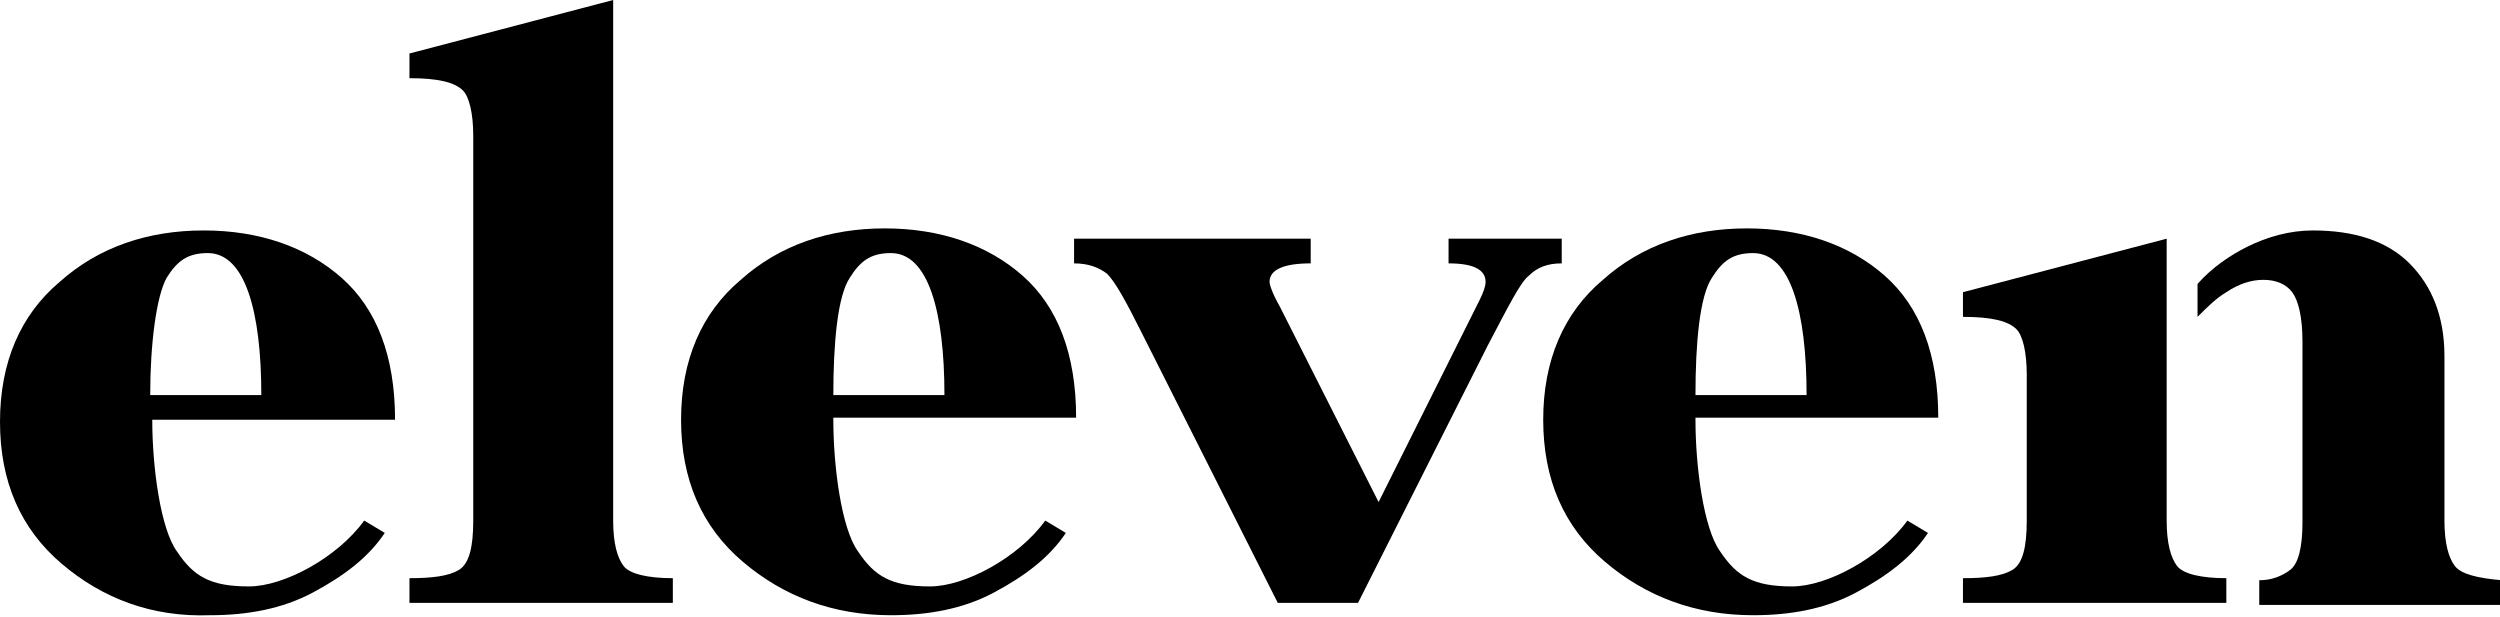
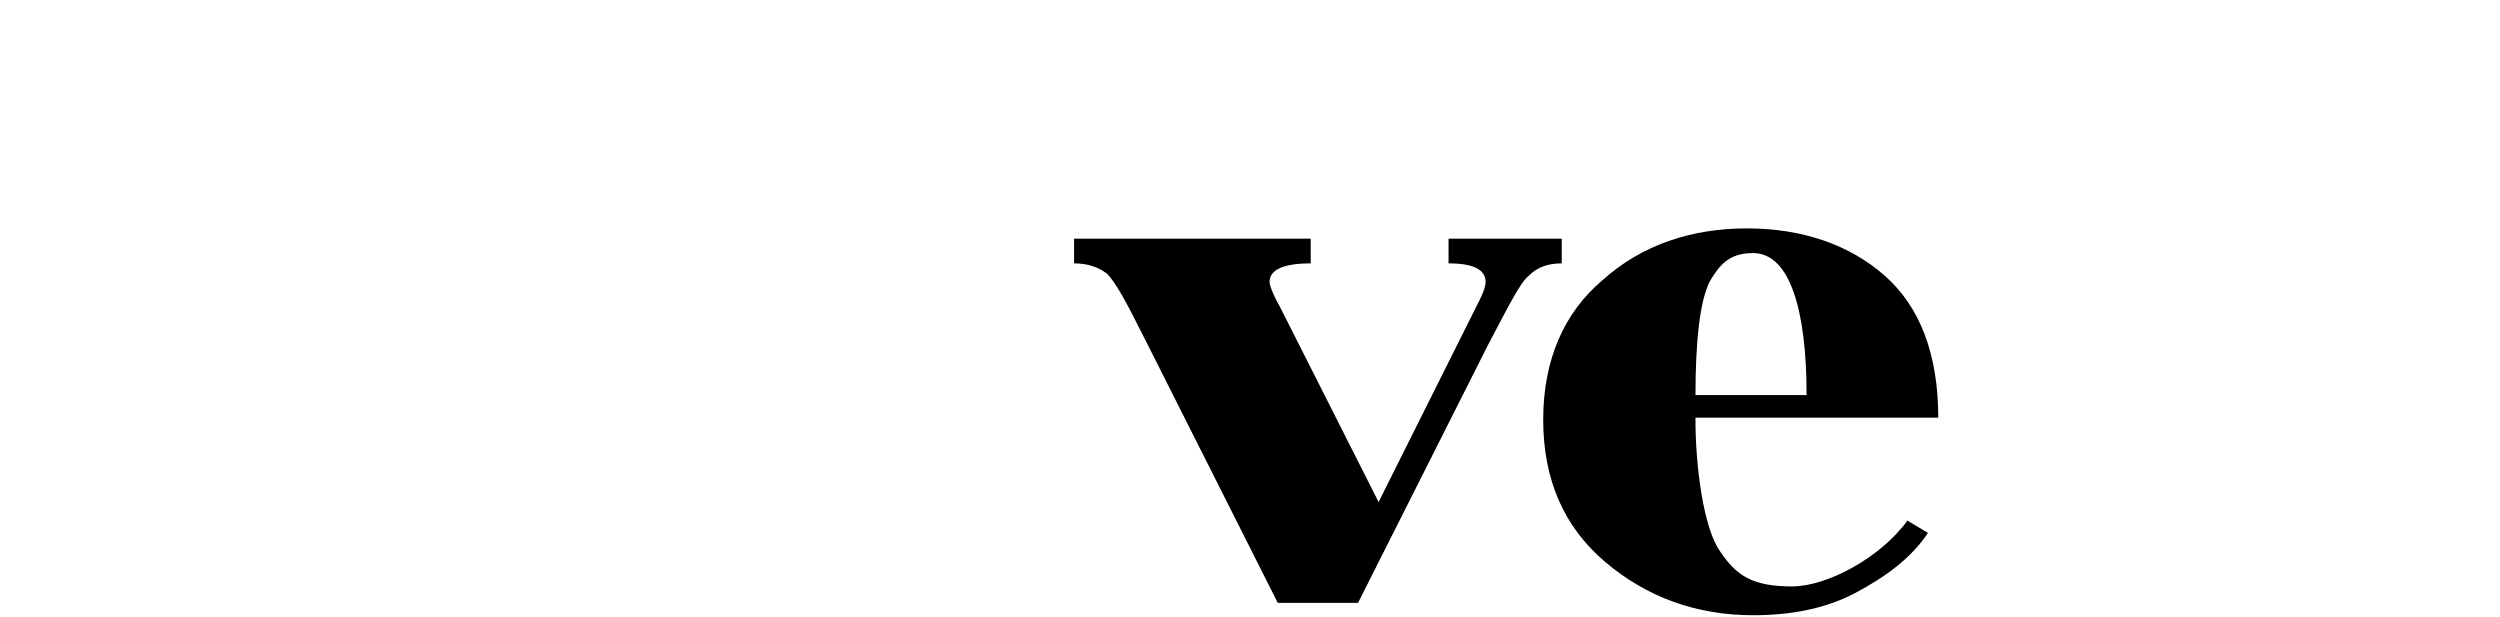
<svg xmlns="http://www.w3.org/2000/svg" id="Layer_1" x="0px" y="0px" viewBox="0 0 121.5 30" style="enable-background:new 0 0 121.5 30;" xml:space="preserve">
  <g>
-     <path d="M29.8,0v25.3c0,1.1,0.2,1.8,0.5,2.2c0.3,0.4,1.2,0.6,2.4,0.6v1.2H19.9v-1.2c1.1,0,1.9-0.1,2.4-0.4c0.5-0.3,0.7-1.1,0.7-2.4 V6.6c0-1.1-0.2-1.9-0.5-2.2c-0.4-0.4-1.2-0.6-2.6-0.6V2.6L29.8,0z" />
-     <path d="M105.3,11.6v13.7c0,1.1,0.2,1.8,0.5,2.2c0.3,0.4,1.2,0.6,2.4,0.6v1.2H95.4v-1.2c1.1,0,1.9-0.1,2.4-0.4 c0.5-0.3,0.7-1.1,0.7-2.4v-7.1c0-1.1-0.2-1.9-0.5-2.2c-0.4-0.4-1.2-0.6-2.6-0.6v-1.2L105.3,11.6z" />
-     <path d="M40.5,19.2h5.4c0-4.1-0.8-6.9-2.6-6.9c-1,0-1.5,0.4-2,1.2C40.7,14.4,40.5,16.7,40.5,19.2 M40.5,20.4c0,2.3,0.4,5.3,1.2,6.4 c0.8,1.2,1.6,1.7,3.5,1.7c1.7,0,4.3-1.4,5.6-3.2l1,0.6c-0.8,1.2-2,2.1-3.5,2.9c-1.5,0.8-3.2,1.1-5,1.1c-2.8,0-5.2-0.9-7.2-2.6 c-2-1.7-3-4-3-6.9c0-2.9,1-5.2,2.9-6.8c1.9-1.7,4.3-2.5,7-2.5c2.7,0,5,0.8,6.7,2.3c1.7,1.5,2.6,3.8,2.6,6.9H40.5z" />
-     <path d="M7.3,19.2h5.4c0-4.1-0.8-6.9-2.6-6.9c-1,0-1.5,0.4-2,1.2C7.6,14.4,7.3,16.7,7.3,19.2 M7.4,20.4c0,2.3,0.4,5.3,1.2,6.4 c0.8,1.2,1.6,1.7,3.5,1.7c1.7,0,4.3-1.4,5.6-3.2l1,0.6c-0.8,1.2-2,2.1-3.5,2.9c-1.5,0.8-3.2,1.1-5,1.1C7.4,30,5,29.1,3,27.4 c-2-1.7-3-4-3-6.9c0-2.9,1-5.2,2.9-6.8c1.9-1.7,4.3-2.5,7-2.5c2.7,0,5,0.8,6.7,2.3c1.7,1.5,2.6,3.8,2.6,6.9H7.4z" />
    <path d="M82.4,19.2h5.4c0-4.1-0.8-6.9-2.6-6.9c-1,0-1.5,0.4-2,1.2C82.6,14.4,82.4,16.7,82.4,19.2 M82.4,20.4c0,2.3,0.4,5.3,1.2,6.4 c0.8,1.2,1.6,1.7,3.5,1.7c1.7,0,4.3-1.4,5.6-3.2l1,0.6c-0.8,1.2-2,2.1-3.5,2.9c-1.5,0.8-3.2,1.1-5,1.1c-2.8,0-5.2-0.9-7.2-2.6 c-2-1.7-3-4-3-6.9c0-2.9,1-5.2,2.9-6.8c1.9-1.7,4.3-2.5,7-2.5c2.7,0,5,0.8,6.7,2.3c1.7,1.5,2.6,3.8,2.6,6.9H82.4z" />
    <path d="M66,29.3l6.3-12.5c1-1.9,1.6-3.1,2-3.4c0.4-0.4,0.9-0.6,1.6-0.6v-1.2h-5.5v1.2c1.2,0,1.8,0.3,1.8,0.9 c0,0.2-0.1,0.5-0.3,0.9l-4.9,9.8l-4.8-9.5c-0.4-0.7-0.5-1.1-0.5-1.2c0-0.6,0.7-0.9,2-0.9v-1.2H52.2v1.2c0.7,0,1.2,0.2,1.6,0.5 c0.4,0.4,0.9,1.3,1.7,2.9l6.6,13.1H66z" />
-     <path d="M119.3,27.5c-0.3-0.4-0.5-1.1-0.5-2.2v-8c0-1.9-0.6-3.4-1.7-4.5c-1.1-1.1-2.7-1.6-4.7-1.6c-1.1,0-2.2,0.3-3.2,0.8 c-0.8,0.4-1.7,1-2.4,1.8v1.6c0.5-0.5,0.9-0.9,1.4-1.2c0.6-0.4,1.2-0.6,1.8-0.6c0.6,0,1.1,0.2,1.4,0.6c0.3,0.4,0.5,1.2,0.5,2.4v8.8 c0,1.2-0.2,2-0.6,2.3c-0.4,0.3-0.9,0.5-1.5,0.5v1.2h11.8v-1.2C120.4,28.1,119.6,27.9,119.3,27.5" />
  </g>
</svg>